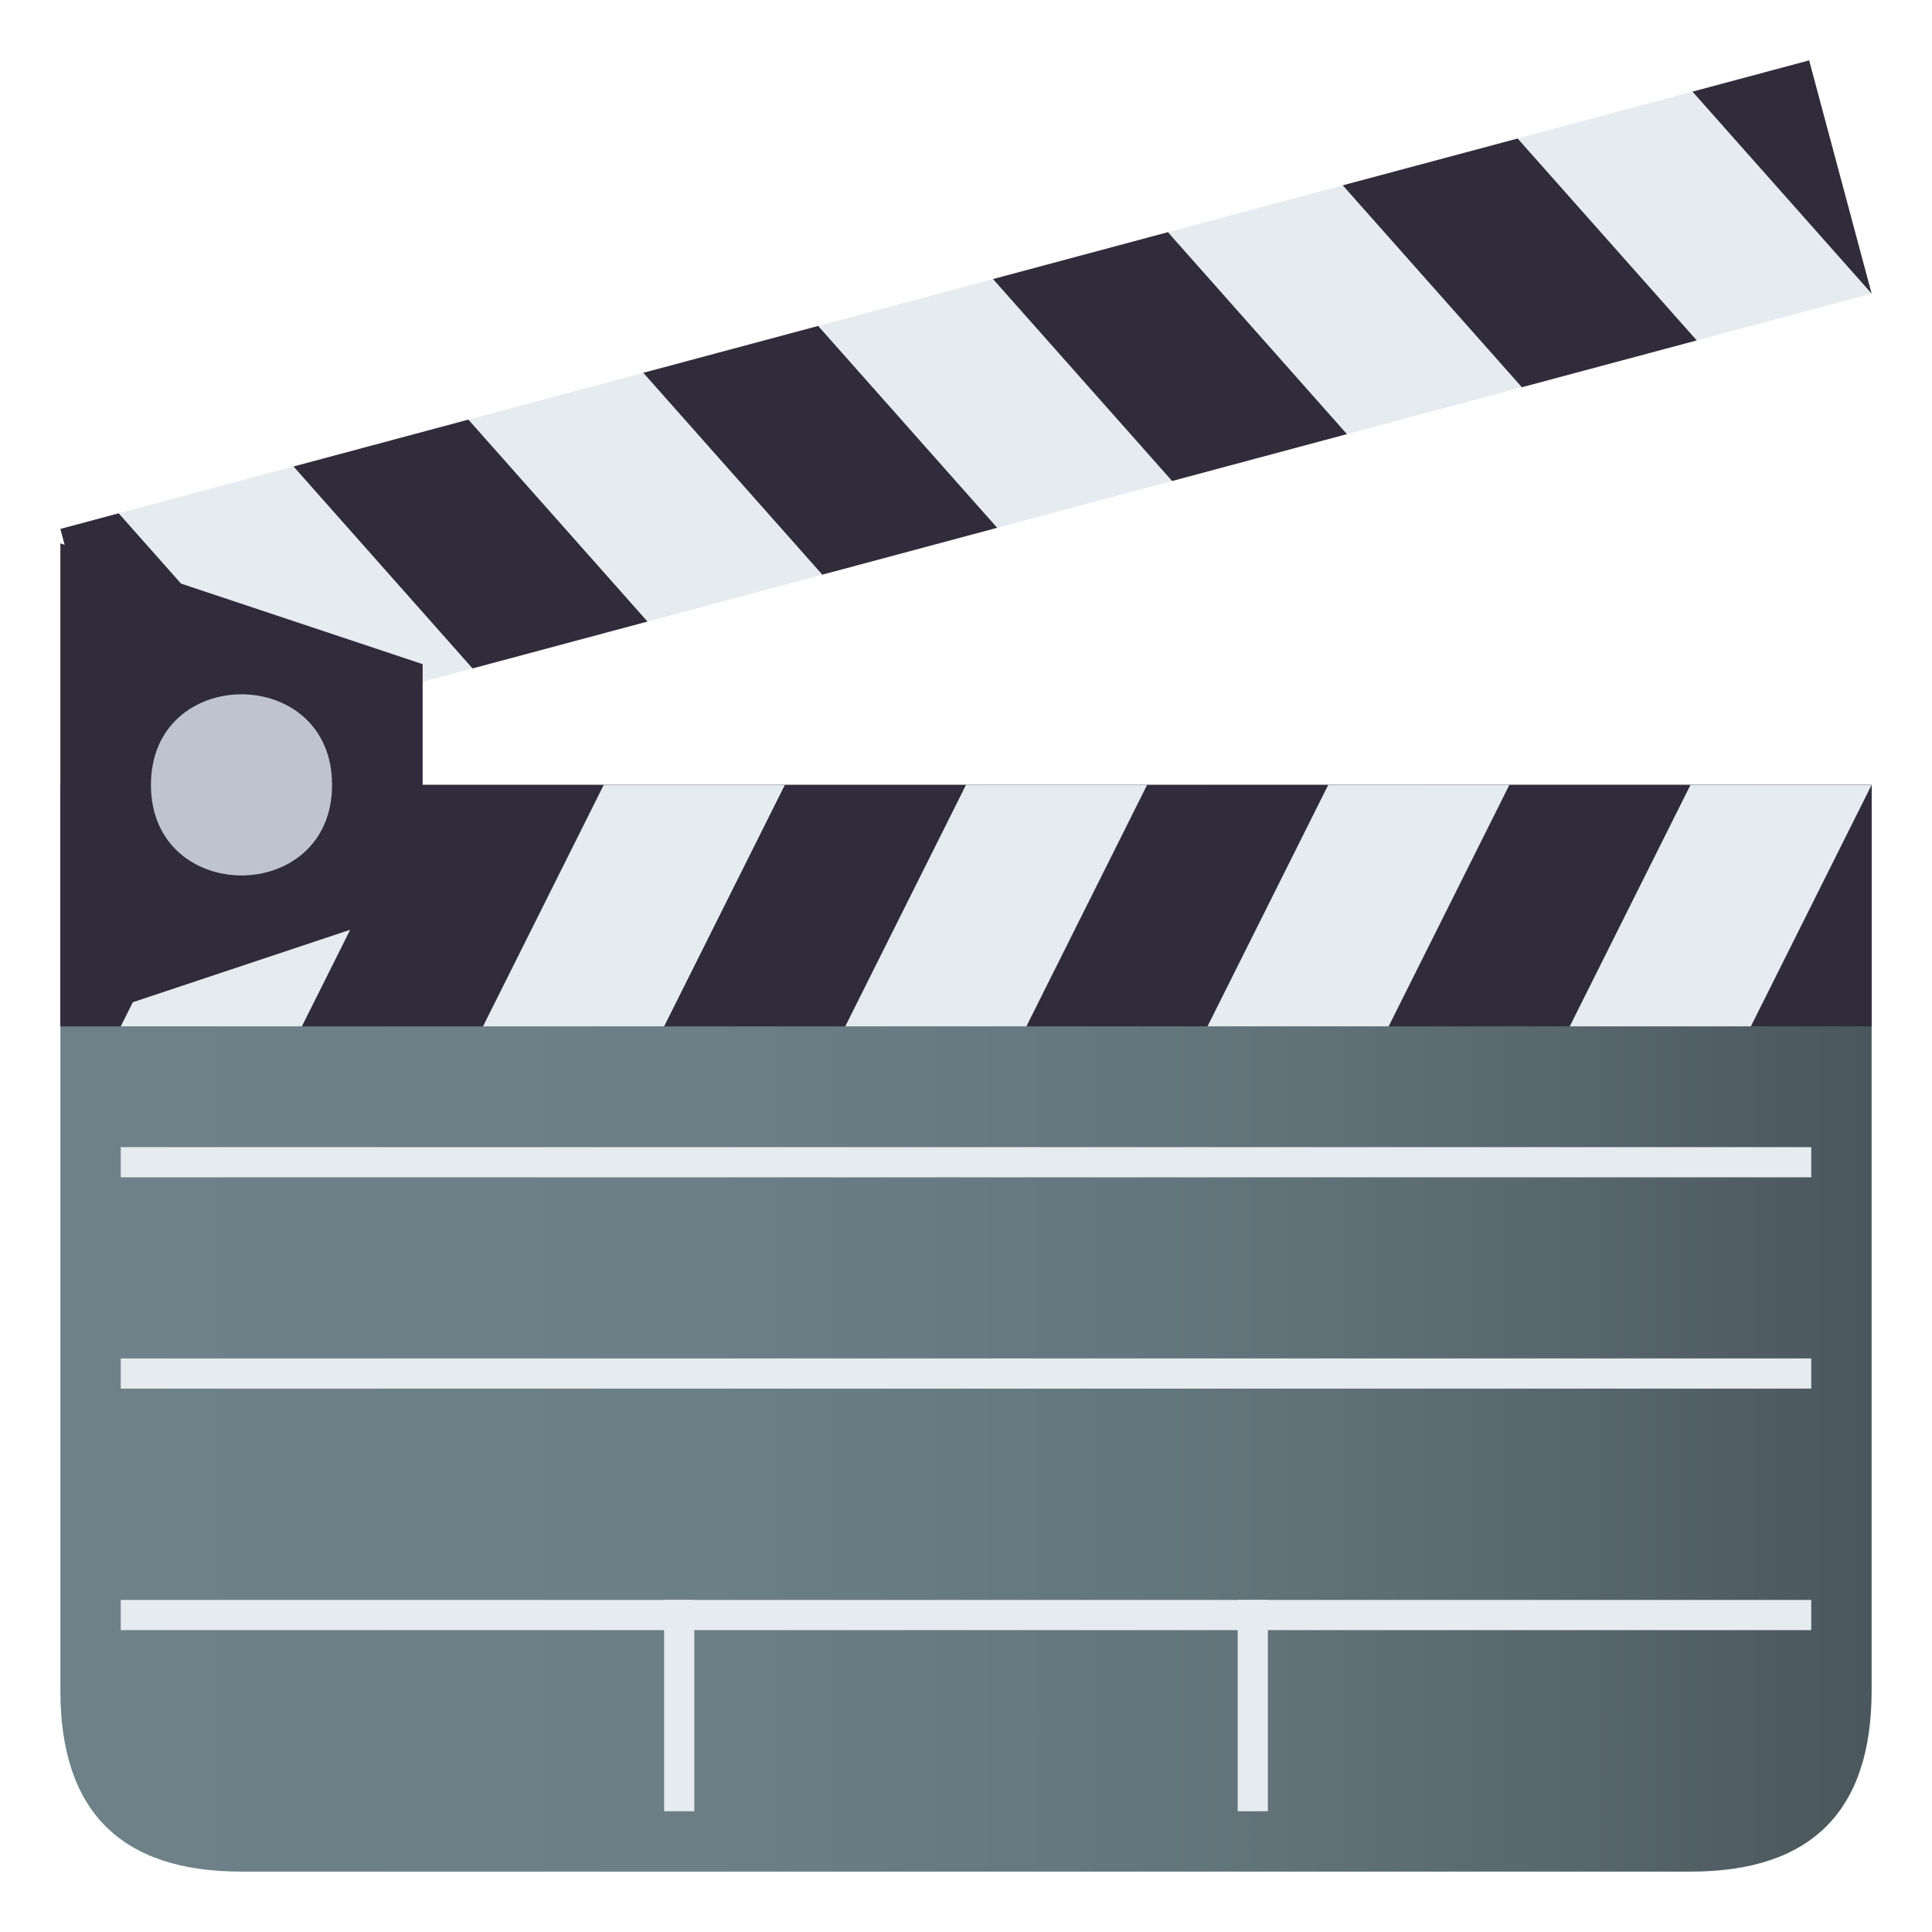
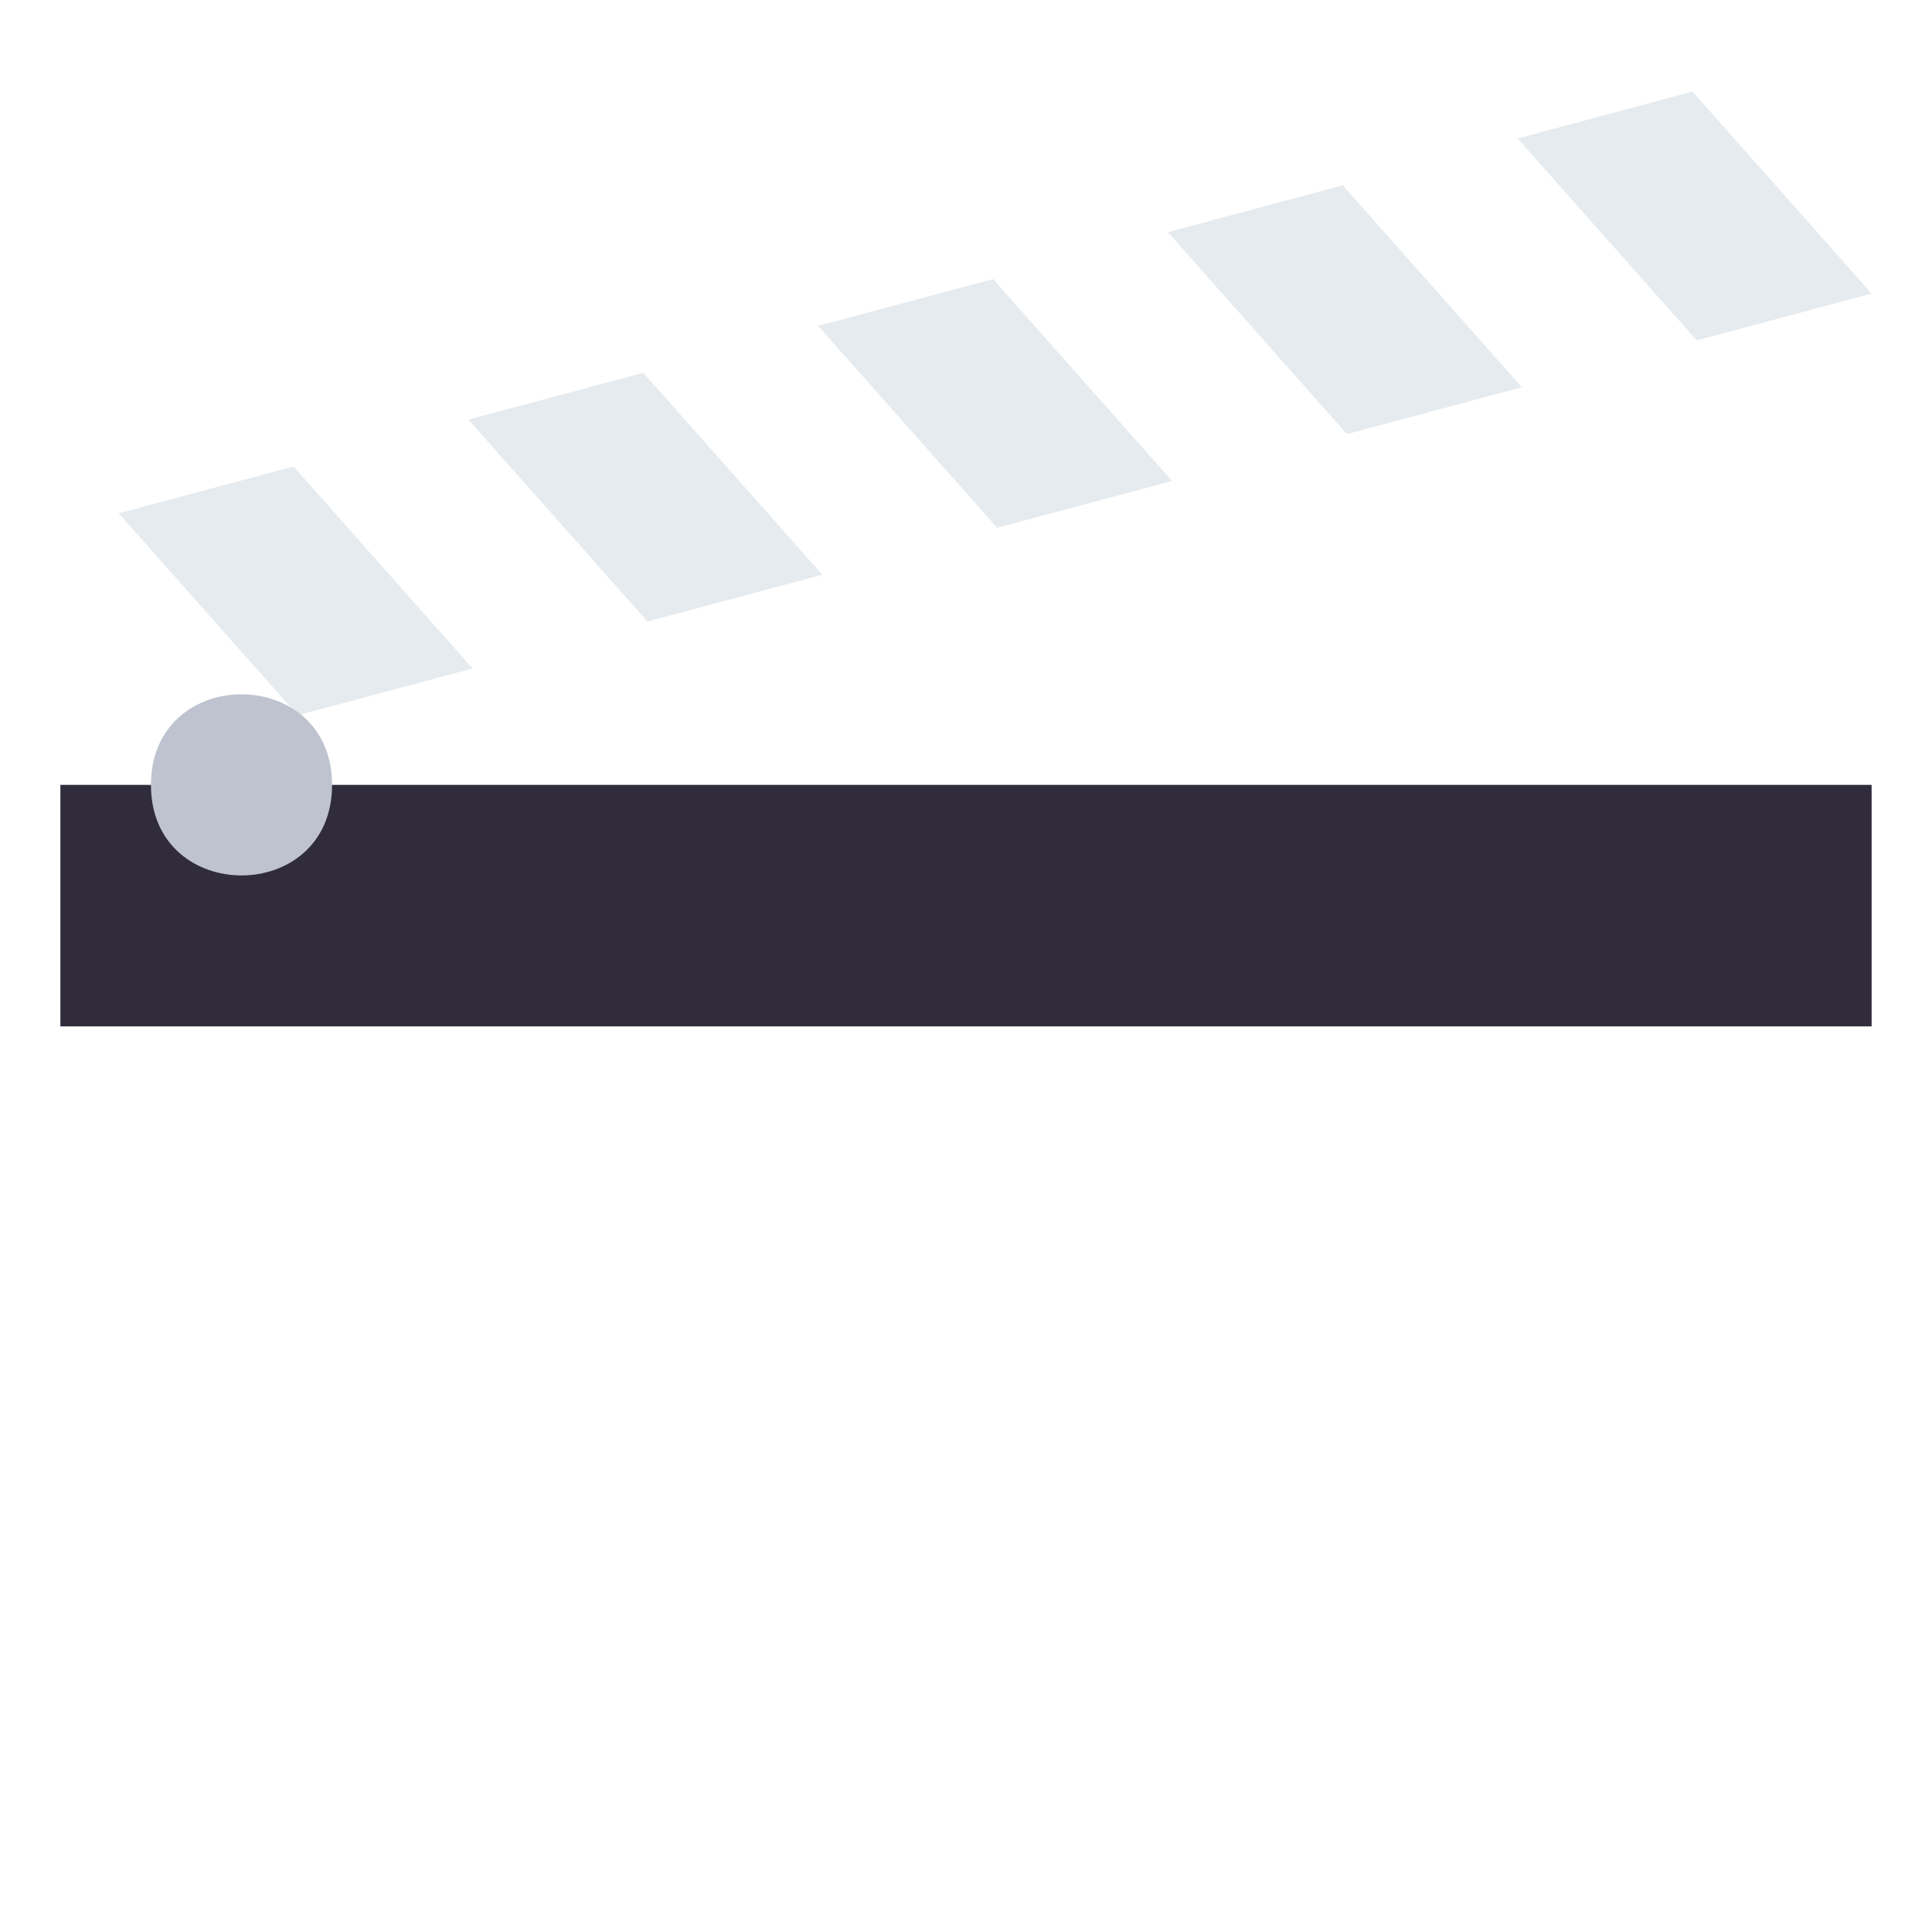
<svg xmlns="http://www.w3.org/2000/svg" viewBox="0 0 64 64">
  <linearGradient id="a" x1="2" x2="62" y1="44" y2="44" gradientUnits="userSpaceOnUse">
    <stop offset="0" stop-color="#6e8189" />
    <stop offset=".355" stop-color="#6c7e86" />
    <stop offset=".611" stop-color="#64767d" />
    <stop offset=".835" stop-color="#58676d" />
    <stop offset="1" stop-color="#4a575c" />
  </linearGradient>
-   <path fill="url(#a)" d="M56 62H8c-4 0-6-2-6-6V26h60v30c0 4-2 6-6 6z" />
-   <path fill="#E6EBEF" d="M4 45h56v1H4zm0 8h56v1H4zm0-15h56v1H4z" />
  <path fill="#302C3B" d="M2 26h60v8H2z" />
-   <path fill="#E6EBEF" d="M4 34l4-8h6l-4 8zm12 0l4-8h6l-4 8zm12 0l4-8h6l-4 8zm12 0l4-8h6l-4 8zm12 0l4-8h6l-4 8zM22 53h1v7h-1zm19 0h1v7h-1z" />
-   <path fill="#302C3B" d="M62 9.725L59.93 2l-3.864 1.035-1.412 2.449-4.381-.896-5.793 1.551-1.414 2.449-4.378-.897-5.793 1.553-1.414 2.449-4.379-.896-5.792 1.553-1.414 2.447-4.381-.897-5.791 1.553L8.31 17.9l-4.379-.896L2 17.521l2.07 7.725 5.793-1.553 1.412-2.447 4.379.897 5.795-1.553 1.412-2.449 4.38.896 5.792-1.553 1.414-2.447 4.381.897 5.791-1.553 1.416-2.447 4.379.894 5.793-1.551 1.412-2.449z" />
  <path fill="#E6EBEF" d="M62 9.725l-5.934-6.69-5.793 1.553 5.934 6.689zm-11.586 3.103L44.48 6.139l-5.792 1.552 5.931 6.69zm-11.586 3.106l-5.933-6.69-5.793 1.553 5.931 6.687zm-11.587 3.103L21.31 12.35l-5.795 1.55 5.934 6.69zm-11.587 3.106l-5.93-6.69-5.793 1.551 5.932 6.689z" />
-   <path fill="#302C3B" d="M2 34V18l12 4v8z" />
  <path fill="#BEC3CF" d="M11 26c0 4-6 4-6 0s6-4 6 0z" />
</svg>